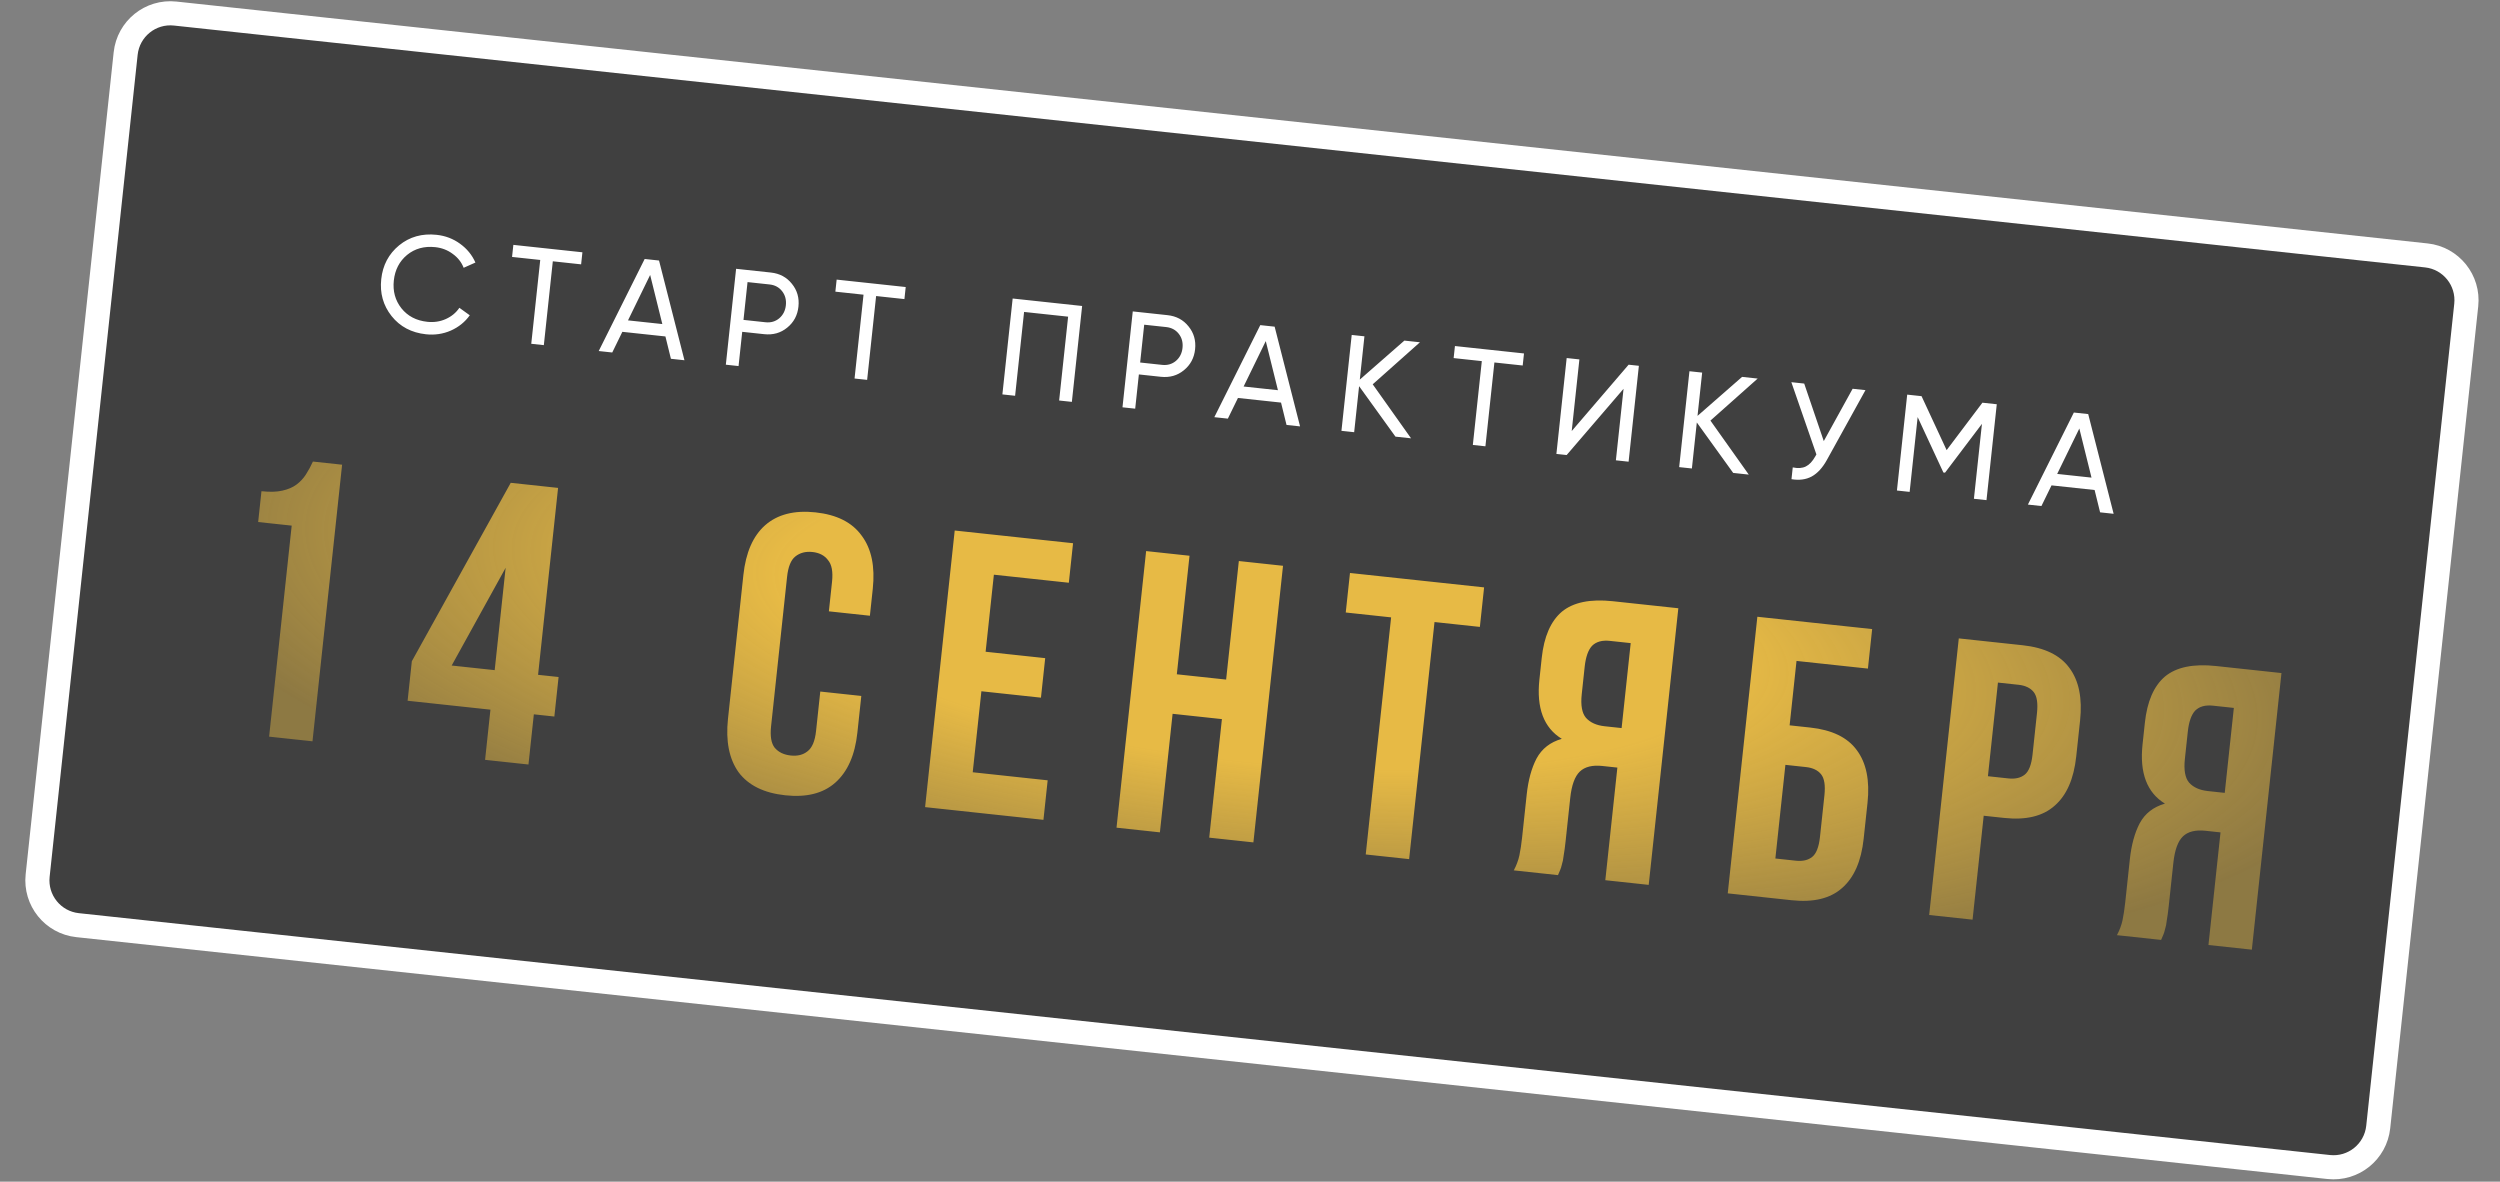
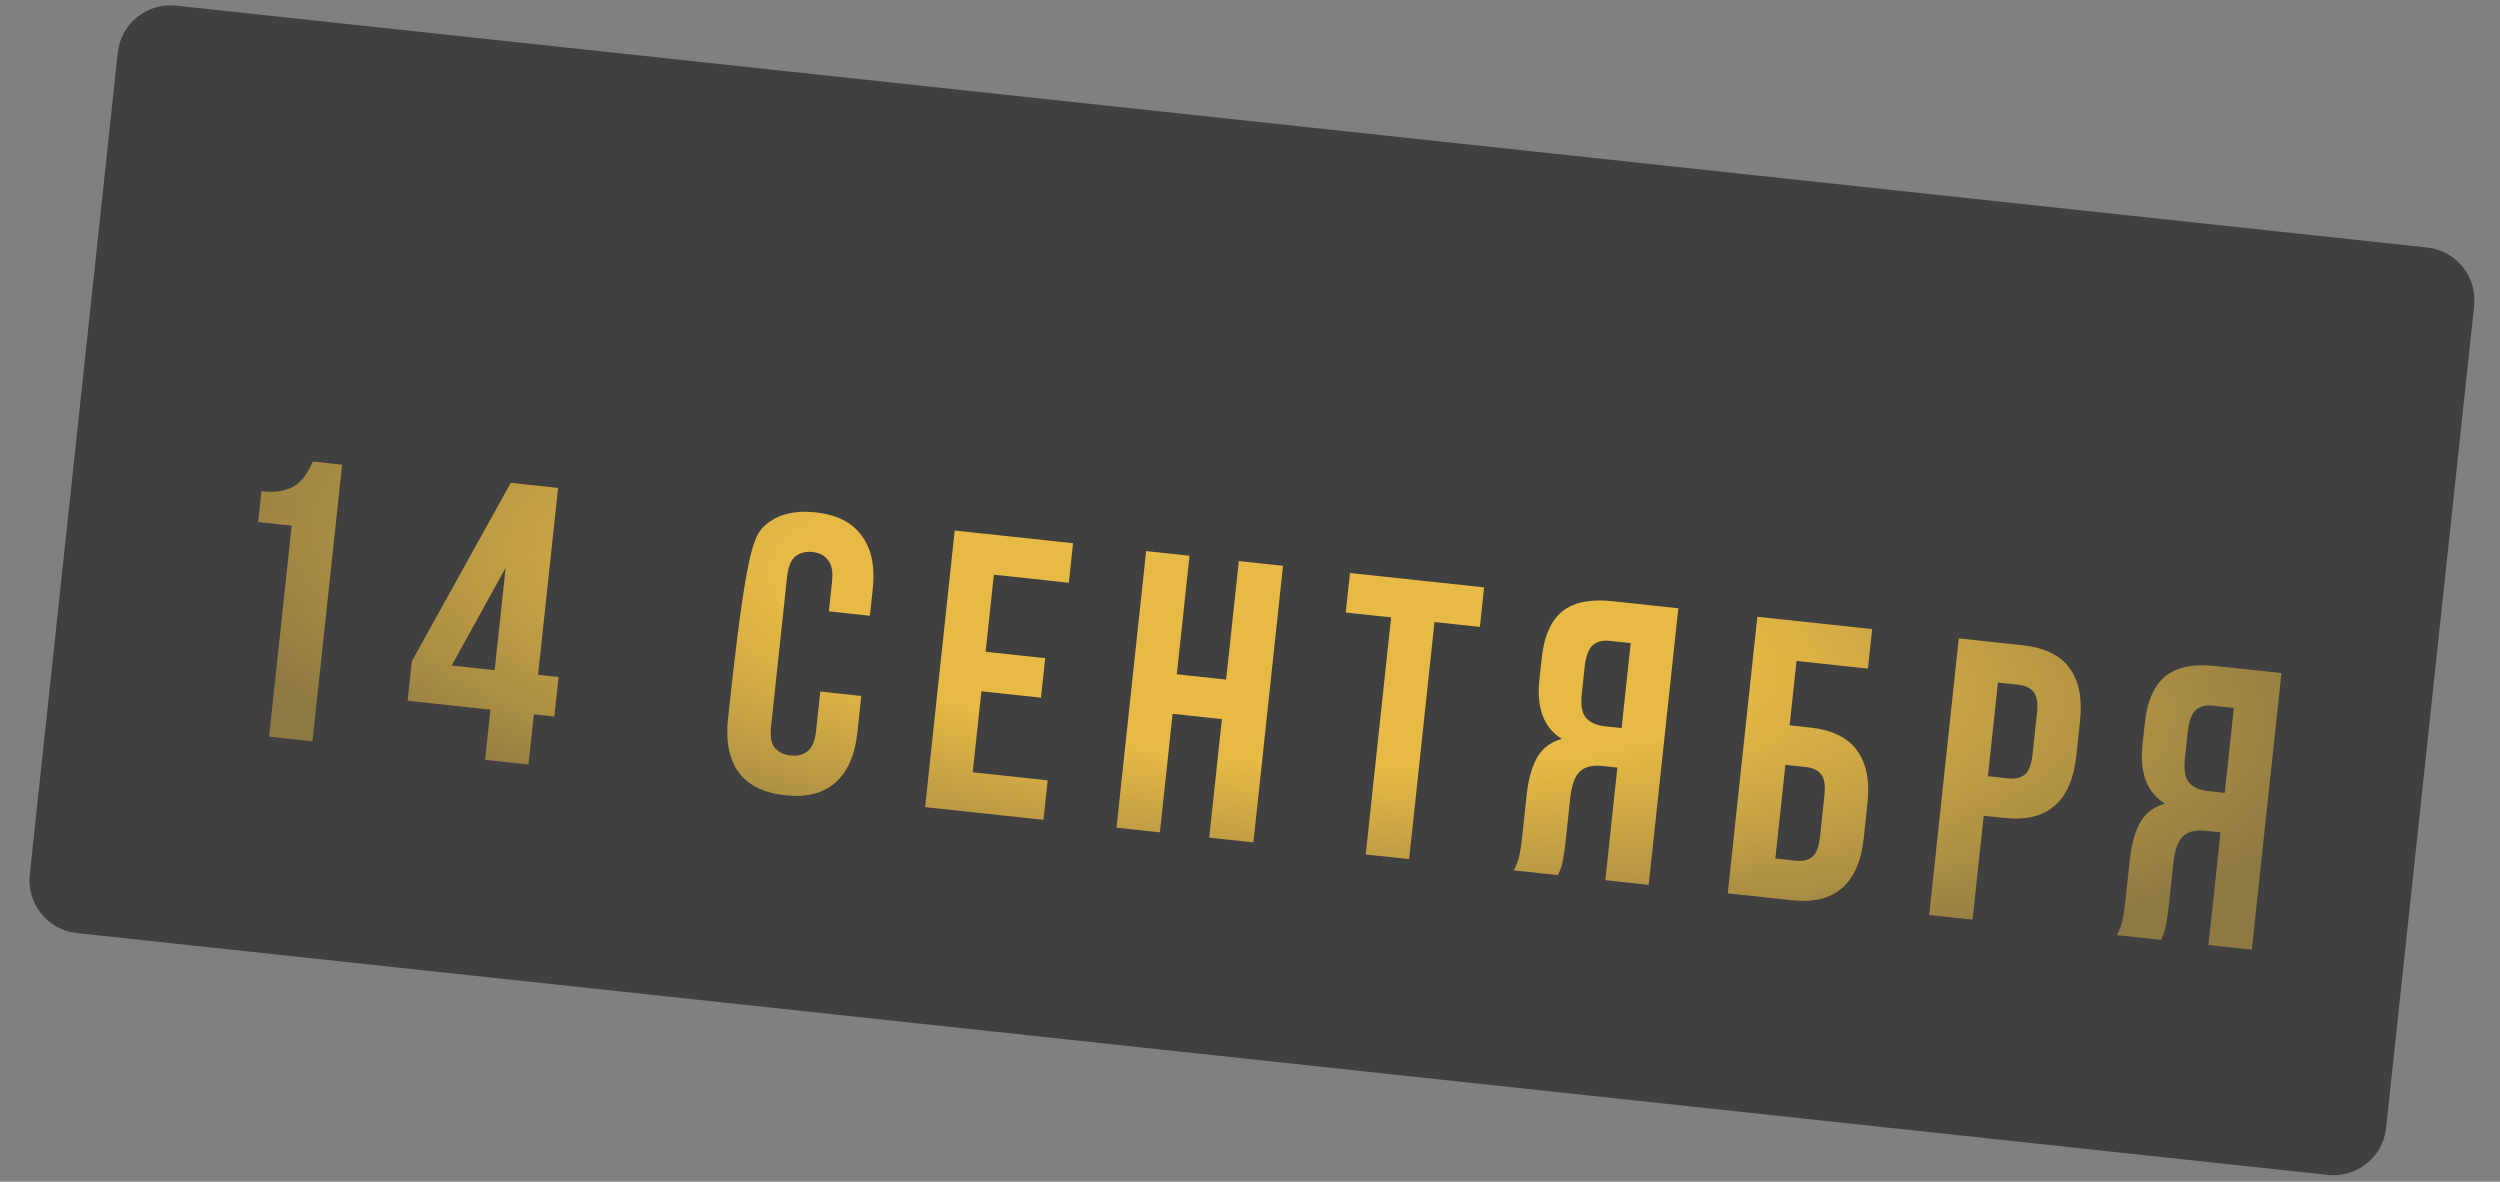
<svg xmlns="http://www.w3.org/2000/svg" width="311" height="147" viewBox="0 0 311 147" fill="none">
  <rect x="0" y="0" width="311" height="147" fill="#808080" stroke="none" />
  <path d="M301.941 30.791L21.895 0.703C18.282 0.315 15.038 2.934 14.65 6.554L3.701 108.814C3.314 112.434 5.929 115.684 9.543 116.072L289.588 146.159C293.202 146.548 296.446 143.928 296.833 140.308L307.782 38.048C308.17 34.428 305.555 31.179 301.941 30.791Z" fill="black" fill-opacity="0.5" />
-   <path d="M301.835 31.774L21.79 1.686C18.718 1.356 15.961 3.583 15.632 6.66L4.683 108.92C4.353 111.997 6.576 114.759 9.648 115.089L289.693 145.177C292.765 145.507 295.522 143.28 295.851 140.203L306.801 37.943C307.13 34.866 304.907 32.104 301.835 31.774Z" stroke="white" stroke-width="3" />
-   <path d="M52.99 41.584C51.187 41.39 49.759 40.634 48.708 39.314C47.667 37.996 47.24 36.467 47.426 34.729C47.612 32.991 48.353 31.588 49.649 30.521C50.956 29.455 52.512 29.018 54.315 29.212C55.404 29.329 56.374 29.698 57.225 30.318C58.088 30.939 58.727 31.72 59.142 32.661L57.679 33.314C57.409 32.618 56.955 32.041 56.316 31.582C55.689 31.112 54.967 30.834 54.151 30.746C52.778 30.599 51.608 30.921 50.64 31.713C49.683 32.507 49.134 33.568 48.991 34.897C48.85 36.215 49.163 37.364 49.93 38.342C50.709 39.322 51.784 39.886 53.156 40.033C53.973 40.121 54.736 40.008 55.447 39.693C56.17 39.369 56.736 38.901 57.146 38.29L58.44 39.222C57.846 40.055 57.061 40.688 56.085 41.124C55.111 41.548 54.079 41.701 52.99 41.584ZM72.452 31.385L72.292 32.885L68.77 32.506L67.653 42.935L66.088 42.767L67.205 32.338L63.7 31.962L63.861 30.462L72.452 31.385ZM83.462 44.634L82.778 41.854L77.42 41.279L76.164 43.85L74.48 43.669L80.197 32.217L81.983 32.409L85.146 44.815L83.462 44.634ZM78.123 39.854L82.393 40.313L80.879 34.204L78.123 39.854ZM95.892 33.903C96.992 34.021 97.865 34.489 98.512 35.305C99.171 36.111 99.443 37.06 99.326 38.151C99.21 39.23 98.745 40.099 97.928 40.758C97.124 41.419 96.171 41.69 95.07 41.572L92.332 41.278L91.876 45.538L90.294 45.368L91.571 33.439L95.892 33.903ZM95.23 40.089C95.887 40.16 96.455 39.997 96.933 39.6C97.413 39.192 97.689 38.653 97.761 37.982C97.834 37.301 97.678 36.715 97.295 36.226C96.912 35.736 96.391 35.456 95.733 35.386L92.994 35.092L92.49 39.795L95.23 40.089ZM112.67 35.706L112.51 37.206L108.988 36.827L107.872 47.256L106.306 47.088L107.423 36.659L103.919 36.282L104.079 34.783L112.67 35.706ZM134.617 38.064L133.34 49.993L131.757 49.823L132.874 39.393L127.396 38.805L126.279 49.234L124.697 49.064L125.975 37.135L134.617 38.064ZM145.235 39.205C146.336 39.323 147.209 39.79 147.856 40.607C148.515 41.413 148.786 42.361 148.67 43.452C148.554 44.531 148.088 45.401 147.272 46.06C146.467 46.72 145.514 46.991 144.415 46.873L141.675 46.579L141.219 50.839L139.637 50.669L140.915 38.74L145.235 39.205ZM144.573 45.391C145.231 45.461 145.799 45.298 146.278 44.901C146.757 44.493 147.033 43.954 147.105 43.284C147.177 42.602 147.022 42.017 146.639 41.527C146.255 41.038 145.735 40.758 145.077 40.687L142.338 40.393L141.835 45.096L144.573 45.391ZM160.044 52.862L159.361 50.082L154.002 49.506L152.746 52.078L151.062 51.897L156.779 40.445L158.565 40.637L161.728 53.043L160.044 52.862ZM154.706 48.082L158.975 48.541L157.462 42.431L154.706 48.082ZM175.535 54.526L173.595 54.318L169.071 48.04L168.458 53.766L166.876 53.596L168.153 41.667L169.735 41.837L169.159 47.222L174.703 42.371L176.642 42.579L170.765 47.808L175.535 54.526ZM189.585 43.969L189.424 45.469L185.903 45.091L184.786 55.52L183.221 55.352L184.338 44.923L180.833 44.546L180.994 43.047L189.585 43.969ZM201.016 57.264L201.969 48.368L194.892 56.606L193.616 56.469L194.894 44.54L196.476 44.71L195.521 53.622L202.6 45.368L203.876 45.505L202.598 57.434L201.016 57.264ZM217.547 59.04L215.608 58.831L211.084 52.554L210.471 58.279L208.889 58.109L210.166 46.181L211.748 46.351L211.171 51.736L216.716 46.884L218.655 47.093L212.778 52.322L217.547 59.04ZM230.466 48.362L232.065 48.533L227.262 57.222C226.722 58.198 226.092 58.883 225.374 59.277C224.656 59.66 223.818 59.771 222.86 59.611L223.017 58.145C223.667 58.284 224.211 58.245 224.647 58.027C225.083 57.81 225.471 57.398 225.812 56.791L225.96 56.531L222.844 47.543L224.443 47.715L226.878 54.871L230.466 48.362ZM248.398 50.288L247.12 62.217L245.555 62.049L246.554 52.727L241.962 58.802L241.758 58.78L238.556 51.885L237.56 61.19L235.978 61.02L237.255 49.091L239.041 49.283L242.16 55.996L246.612 50.096L248.398 50.288ZM261.252 63.735L260.569 60.956L255.21 60.38L253.954 62.951L252.27 62.77L257.987 51.319L259.773 51.51L262.936 63.916L261.252 63.735ZM255.913 58.956L260.183 59.415L258.669 53.305L255.913 58.956Z" fill="white" />
-   <path d="M32.526 61.106C33.573 61.218 34.436 61.195 35.114 61.036C35.826 60.88 36.416 60.629 36.883 60.281C37.35 59.934 37.743 59.512 38.061 59.016C38.379 58.519 38.667 57.987 38.927 57.418L42.558 57.808L38.874 92.219L33.476 91.639L36.286 65.388L32.115 64.94L32.526 61.106ZM51.232 82.259L63.536 60.062L69.425 60.695L66.936 83.947L69.488 84.22L68.961 89.136L66.409 88.862L65.741 95.105L60.343 94.525L61.011 88.282L50.706 87.174L51.232 82.259ZM61.538 83.366L62.901 70.634L56.188 82.792L61.538 83.366ZM107.147 86.576L106.657 91.147C106.359 93.933 105.442 96.006 103.906 97.366C102.407 98.697 100.333 99.219 97.683 98.934C95.032 98.65 93.1 97.697 91.884 96.074C90.704 94.422 90.263 92.204 90.561 89.418L92.477 71.525C92.775 68.739 93.674 66.681 95.173 65.35C96.709 63.991 98.801 63.453 101.451 63.738C104.101 64.022 106.016 64.991 107.196 66.642C108.412 68.264 108.871 70.469 108.573 73.254L108.215 76.597L103.112 76.049L103.506 72.362C103.639 71.117 103.471 70.22 103 69.672C102.565 69.095 101.923 68.761 101.072 68.669C100.221 68.578 99.507 68.766 98.927 69.235C98.383 69.673 98.045 70.515 97.912 71.761L95.922 90.342C95.789 91.587 95.941 92.482 96.379 93.027C96.85 93.575 97.511 93.894 98.362 93.985C99.212 94.077 99.909 93.903 100.452 93.464C101.029 93.029 101.383 92.188 101.516 90.943L102.043 86.028L107.147 86.576ZM122.611 81.077L130.022 81.873L129.495 86.789L122.085 85.993L121.006 96.07L130.33 97.072L129.804 101.988L115.082 100.406L118.766 65.996L133.488 67.577L132.962 72.493L123.638 71.492L122.611 81.077ZM144.292 103.544L138.894 102.964L142.578 68.554L147.976 69.134L146.397 83.881L152.531 84.54L154.111 69.793L159.607 70.384L155.923 104.794L150.426 104.203L152.005 89.456L145.871 88.797L144.292 103.544ZM167.937 71.279L184.622 73.071L184.096 77.987L178.453 77.381L175.295 106.875L169.897 106.295L173.055 76.801L167.411 76.194L167.937 71.279ZM200.258 79.724C199.309 79.621 198.576 79.825 198.059 80.333C197.574 80.844 197.265 81.722 197.131 82.968L196.768 86.359C196.621 87.736 196.797 88.716 197.297 89.3C197.83 89.888 198.603 90.236 199.617 90.345L201.728 90.572L202.859 80.003L200.258 79.724ZM188.316 108.274C188.648 107.647 188.88 107.025 189.012 106.41C189.148 105.761 189.261 105.011 189.352 104.159L189.921 98.85C190.114 97.048 190.522 95.55 191.147 94.358C191.807 93.136 192.854 92.32 194.288 91.911C192.052 90.543 191.122 88.09 191.501 84.55L191.791 81.847C192.075 79.192 192.909 77.277 194.293 76.099C195.709 74.925 197.824 74.49 200.637 74.792L208.784 75.667L205.099 110.078L199.701 109.497L201.201 95.488L199.336 95.287C198.093 95.153 197.159 95.385 196.532 95.98C195.906 96.576 195.506 97.677 195.335 99.283L194.756 104.69C194.682 105.378 194.604 105.95 194.523 106.405C194.473 106.864 194.4 107.237 194.303 107.525C194.239 107.816 194.164 108.057 194.077 108.247C193.991 108.436 193.903 108.642 193.813 108.865L188.316 108.274ZM222.629 90.232L225.181 90.506C227.896 90.797 229.831 91.735 230.985 93.317C232.172 94.904 232.617 97.089 232.319 99.875L231.839 104.348C231.541 107.134 230.644 109.176 229.149 110.474C227.685 111.775 225.596 112.279 222.881 111.988L214.931 111.134L218.615 76.724L232.896 78.258L232.369 83.173L223.487 82.219L222.629 90.232ZM223.407 107.072C224.258 107.163 224.936 107.004 225.444 106.595C225.951 106.185 226.271 105.358 226.405 104.112L226.957 98.951C227.09 97.706 226.953 96.829 226.544 96.321C226.135 95.813 225.505 95.513 224.655 95.422L222.103 95.147L220.855 106.798L223.407 107.072ZM251.623 80.269C254.339 80.561 256.273 81.499 257.428 83.081C258.615 84.667 259.059 86.853 258.761 89.639L258.282 94.112C257.984 96.898 257.087 98.939 255.591 100.237C254.127 101.538 252.039 102.043 249.323 101.751L246.772 101.478L245.387 114.406L239.989 113.826L243.673 79.416L251.623 80.269ZM248.545 84.912L247.297 96.561L249.849 96.836C250.7 96.927 251.379 96.768 251.886 96.358C252.393 95.949 252.713 95.122 252.847 93.876L253.4 88.714C253.533 87.469 253.395 86.593 252.986 86.085C252.577 85.577 251.947 85.277 251.097 85.186L248.545 84.912ZM275.289 87.785C274.34 87.683 273.607 87.886 273.089 88.393C272.605 88.905 272.295 89.784 272.162 91.029L271.798 94.42C271.651 95.797 271.827 96.777 272.328 97.362C272.861 97.949 273.634 98.297 274.648 98.406L276.758 98.633L277.89 88.064L275.289 87.785ZM263.347 116.335C263.679 115.708 263.911 115.087 264.043 114.471C264.178 113.822 264.292 113.072 264.383 112.221L264.951 106.911C265.144 105.109 265.553 103.611 266.177 102.419C266.837 101.197 267.884 100.381 269.318 99.971C267.082 98.604 266.153 96.151 266.532 92.612L266.822 89.908C267.106 87.254 267.94 85.337 269.323 84.16C270.74 82.987 272.855 82.551 275.668 82.853L283.814 83.728L280.13 118.139L274.731 117.559L276.232 103.549L274.367 103.348C273.124 103.215 272.189 103.446 271.563 104.041C270.936 104.637 270.537 105.738 270.365 107.344L269.786 112.751C269.712 113.439 269.635 114.011 269.553 114.466C269.504 114.925 269.431 115.298 269.334 115.586C269.27 115.878 269.194 116.118 269.108 116.308C269.021 116.497 268.933 116.704 268.843 116.926L263.347 116.335Z" fill="url(#paint0_radial_116_1807)" />
+   <path d="M32.526 61.106C33.573 61.218 34.436 61.195 35.114 61.036C35.826 60.88 36.416 60.629 36.883 60.281C37.35 59.934 37.743 59.512 38.061 59.016C38.379 58.519 38.667 57.987 38.927 57.418L42.558 57.808L38.874 92.219L33.476 91.639L36.286 65.388L32.115 64.94L32.526 61.106ZM51.232 82.259L63.536 60.062L69.425 60.695L66.936 83.947L69.488 84.22L68.961 89.136L66.409 88.862L65.741 95.105L60.343 94.525L61.011 88.282L50.706 87.174L51.232 82.259ZM61.538 83.366L62.901 70.634L56.188 82.792L61.538 83.366ZM107.147 86.576L106.657 91.147C106.359 93.933 105.442 96.006 103.906 97.366C102.407 98.697 100.333 99.219 97.683 98.934C95.032 98.65 93.1 97.697 91.884 96.074C90.704 94.422 90.263 92.204 90.561 89.418C92.775 68.739 93.674 66.681 95.173 65.35C96.709 63.991 98.801 63.453 101.451 63.738C104.101 64.022 106.016 64.991 107.196 66.642C108.412 68.264 108.871 70.469 108.573 73.254L108.215 76.597L103.112 76.049L103.506 72.362C103.639 71.117 103.471 70.22 103 69.672C102.565 69.095 101.923 68.761 101.072 68.669C100.221 68.578 99.507 68.766 98.927 69.235C98.383 69.673 98.045 70.515 97.912 71.761L95.922 90.342C95.789 91.587 95.941 92.482 96.379 93.027C96.85 93.575 97.511 93.894 98.362 93.985C99.212 94.077 99.909 93.903 100.452 93.464C101.029 93.029 101.383 92.188 101.516 90.943L102.043 86.028L107.147 86.576ZM122.611 81.077L130.022 81.873L129.495 86.789L122.085 85.993L121.006 96.07L130.33 97.072L129.804 101.988L115.082 100.406L118.766 65.996L133.488 67.577L132.962 72.493L123.638 71.492L122.611 81.077ZM144.292 103.544L138.894 102.964L142.578 68.554L147.976 69.134L146.397 83.881L152.531 84.54L154.111 69.793L159.607 70.384L155.923 104.794L150.426 104.203L152.005 89.456L145.871 88.797L144.292 103.544ZM167.937 71.279L184.622 73.071L184.096 77.987L178.453 77.381L175.295 106.875L169.897 106.295L173.055 76.801L167.411 76.194L167.937 71.279ZM200.258 79.724C199.309 79.621 198.576 79.825 198.059 80.333C197.574 80.844 197.265 81.722 197.131 82.968L196.768 86.359C196.621 87.736 196.797 88.716 197.297 89.3C197.83 89.888 198.603 90.236 199.617 90.345L201.728 90.572L202.859 80.003L200.258 79.724ZM188.316 108.274C188.648 107.647 188.88 107.025 189.012 106.41C189.148 105.761 189.261 105.011 189.352 104.159L189.921 98.85C190.114 97.048 190.522 95.55 191.147 94.358C191.807 93.136 192.854 92.32 194.288 91.911C192.052 90.543 191.122 88.09 191.501 84.55L191.791 81.847C192.075 79.192 192.909 77.277 194.293 76.099C195.709 74.925 197.824 74.49 200.637 74.792L208.784 75.667L205.099 110.078L199.701 109.497L201.201 95.488L199.336 95.287C198.093 95.153 197.159 95.385 196.532 95.98C195.906 96.576 195.506 97.677 195.335 99.283L194.756 104.69C194.682 105.378 194.604 105.95 194.523 106.405C194.473 106.864 194.4 107.237 194.303 107.525C194.239 107.816 194.164 108.057 194.077 108.247C193.991 108.436 193.903 108.642 193.813 108.865L188.316 108.274ZM222.629 90.232L225.181 90.506C227.896 90.797 229.831 91.735 230.985 93.317C232.172 94.904 232.617 97.089 232.319 99.875L231.839 104.348C231.541 107.134 230.644 109.176 229.149 110.474C227.685 111.775 225.596 112.279 222.881 111.988L214.931 111.134L218.615 76.724L232.896 78.258L232.369 83.173L223.487 82.219L222.629 90.232ZM223.407 107.072C224.258 107.163 224.936 107.004 225.444 106.595C225.951 106.185 226.271 105.358 226.405 104.112L226.957 98.951C227.09 97.706 226.953 96.829 226.544 96.321C226.135 95.813 225.505 95.513 224.655 95.422L222.103 95.147L220.855 106.798L223.407 107.072ZM251.623 80.269C254.339 80.561 256.273 81.499 257.428 83.081C258.615 84.667 259.059 86.853 258.761 89.639L258.282 94.112C257.984 96.898 257.087 98.939 255.591 100.237C254.127 101.538 252.039 102.043 249.323 101.751L246.772 101.478L245.387 114.406L239.989 113.826L243.673 79.416L251.623 80.269ZM248.545 84.912L247.297 96.561L249.849 96.836C250.7 96.927 251.379 96.768 251.886 96.358C252.393 95.949 252.713 95.122 252.847 93.876L253.4 88.714C253.533 87.469 253.395 86.593 252.986 86.085C252.577 85.577 251.947 85.277 251.097 85.186L248.545 84.912ZM275.289 87.785C274.34 87.683 273.607 87.886 273.089 88.393C272.605 88.905 272.295 89.784 272.162 91.029L271.798 94.42C271.651 95.797 271.827 96.777 272.328 97.362C272.861 97.949 273.634 98.297 274.648 98.406L276.758 98.633L277.89 88.064L275.289 87.785ZM263.347 116.335C263.679 115.708 263.911 115.087 264.043 114.471C264.178 113.822 264.292 113.072 264.383 112.221L264.951 106.911C265.144 105.109 265.553 103.611 266.177 102.419C266.837 101.197 267.884 100.381 269.318 99.971C267.082 98.604 266.153 96.151 266.532 92.612L266.822 89.908C267.106 87.254 267.94 85.337 269.323 84.16C270.74 82.987 272.855 82.551 275.668 82.853L283.814 83.728L280.13 118.139L274.731 117.559L276.232 103.549L274.367 103.348C273.124 103.215 272.189 103.446 271.563 104.041C270.936 104.637 270.537 105.738 270.365 107.344L269.786 112.751C269.712 113.439 269.635 114.011 269.553 114.466C269.504 114.925 269.431 115.298 269.334 115.586C269.27 115.878 269.194 116.118 269.108 116.308C269.021 116.497 268.933 116.704 268.843 116.926L263.347 116.335Z" fill="url(#paint0_radial_116_1807)" />
  <defs>
    <radialGradient id="paint0_radial_116_1807" cx="0" cy="0" r="1" gradientUnits="userSpaceOnUse" gradientTransform="translate(155.969 77.285) rotate(96.111) scale(41.199 139.183)">
      <stop offset="0.422" stop-color="#E7BA45" />
      <stop offset="1" stop-color="#E7BA45" stop-opacity="0.46" />
    </radialGradient>
  </defs>
</svg>